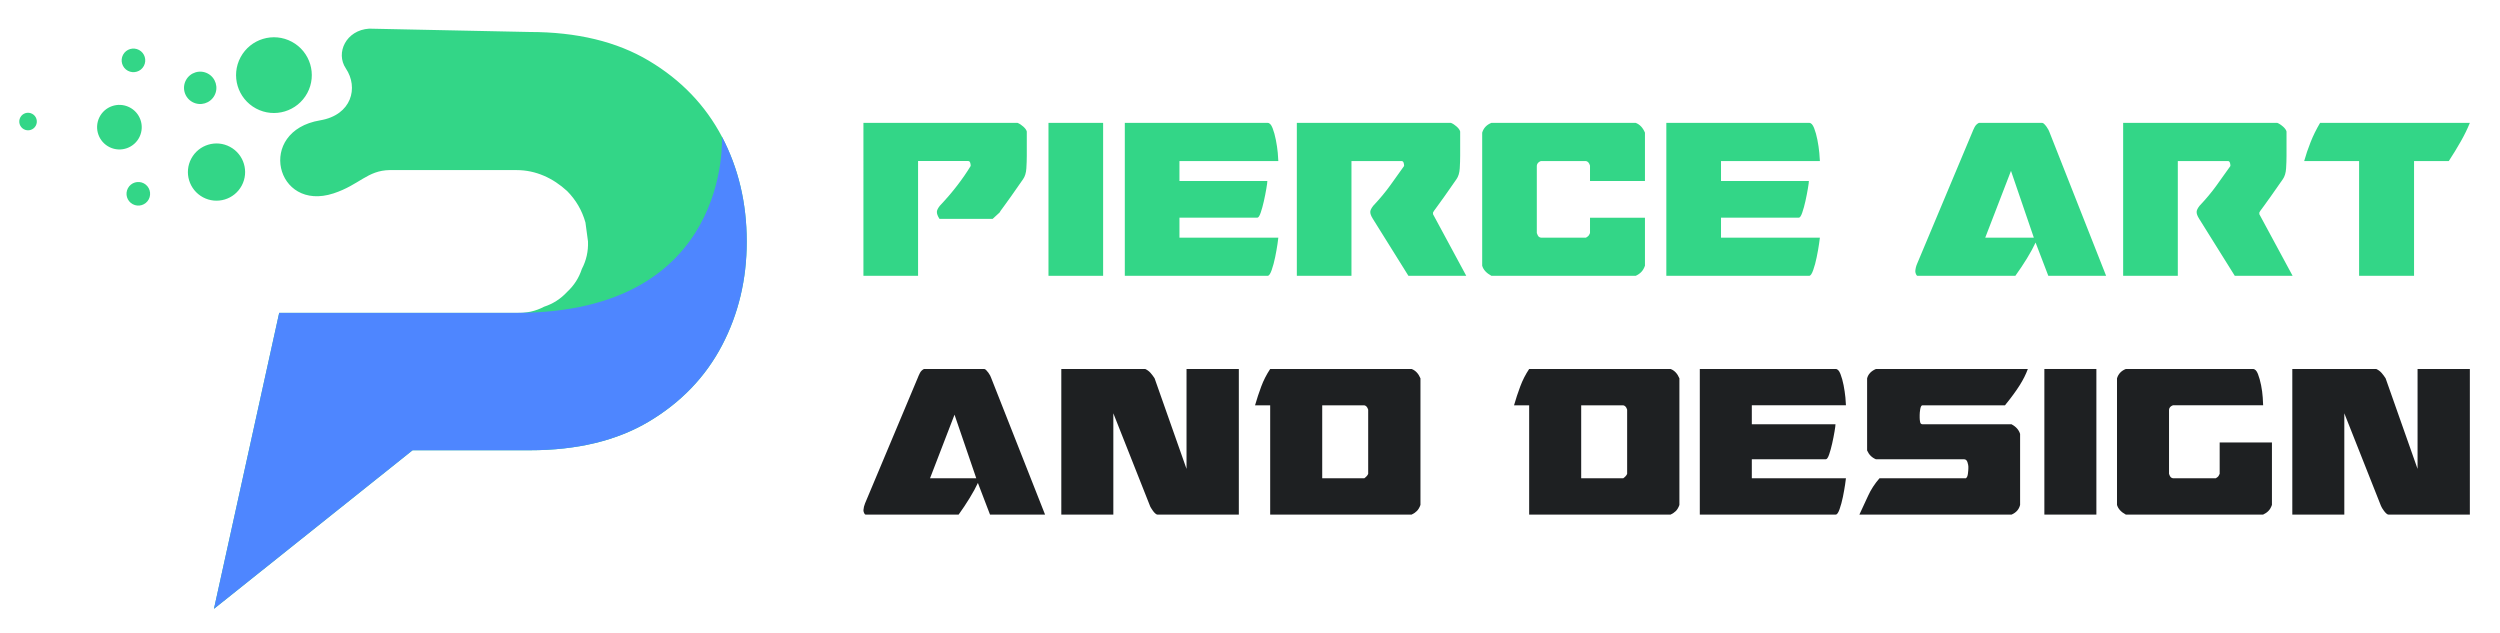
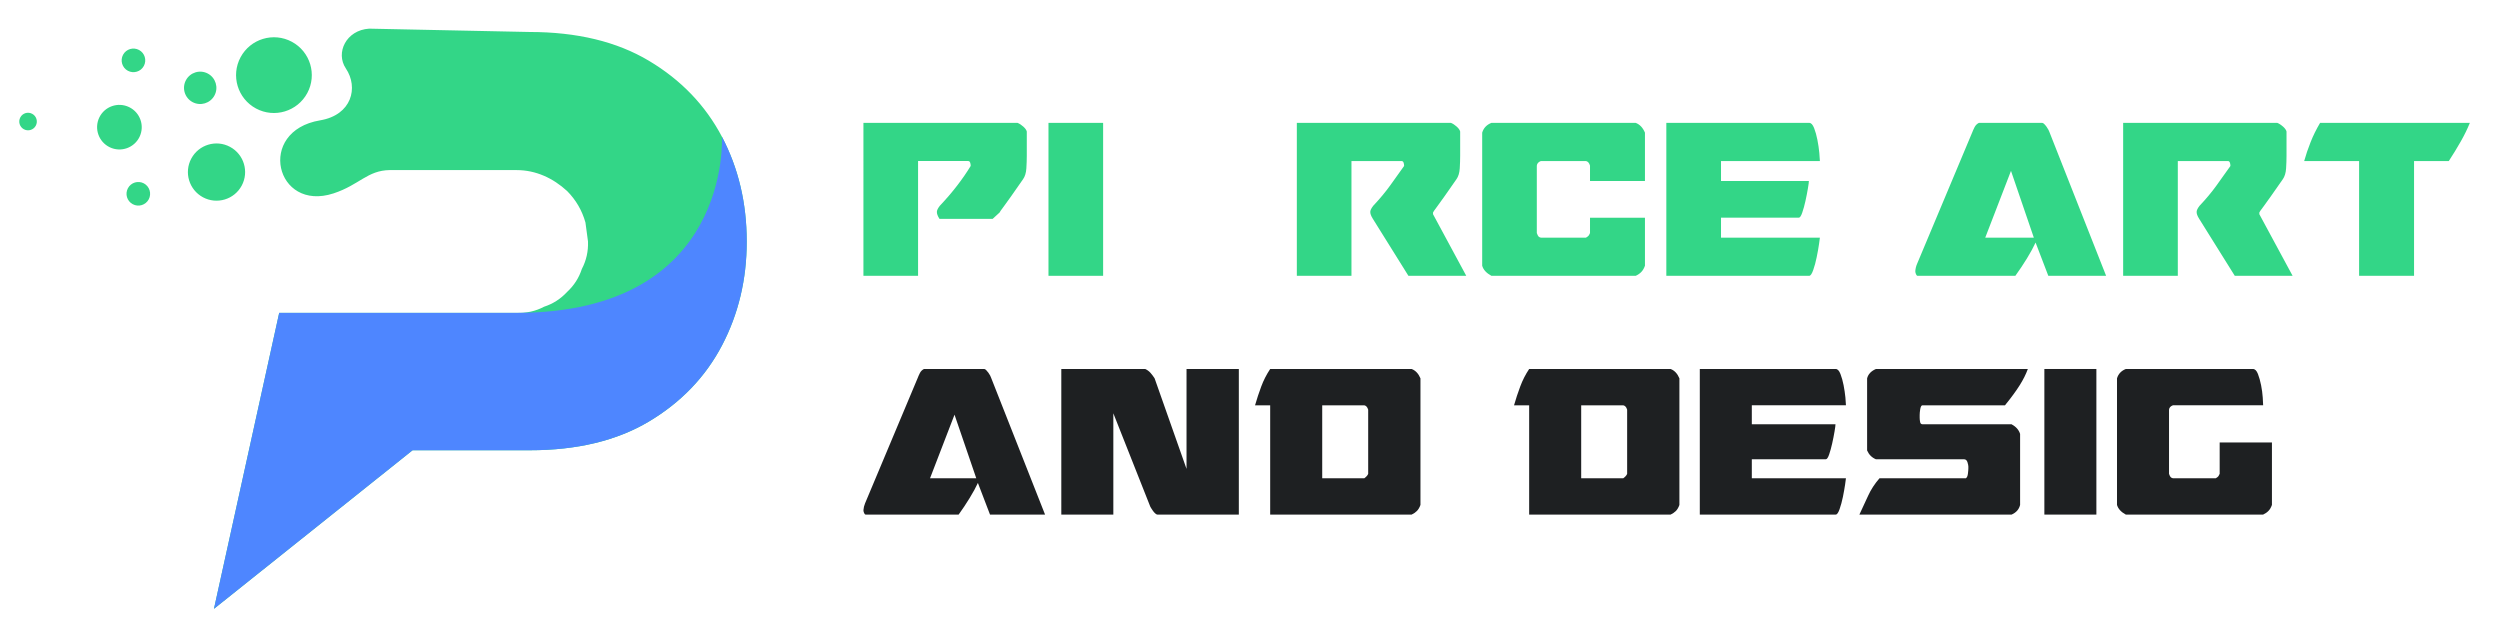
<svg xmlns="http://www.w3.org/2000/svg" version="1.1" id="Calque_1" x="0px" y="0px" width="237px" height="60px" viewBox="0 0 237 60" enable-background="new 0 0 237 60" xml:space="preserve">
  <g>
    <g>
      <g>
        <path fill="#33D687" d="M81.853,11.648h14.609c0.183,0.072,0.365,0.192,0.549,0.356c0.183,0.164,0.292,0.319,0.329,0.464v2.304     c0,0.365-0.014,0.766-0.041,1.192c-0.028,0.43-0.133,0.772-0.315,1.028c-0.458,0.656-0.829,1.189-1.111,1.589     c-0.284,0.402-0.507,0.713-0.671,0.933c-0.165,0.219-0.279,0.375-0.343,0.467c-0.064,0.091-0.096,0.145-0.096,0.163l-0.658,0.603     h-5.044c-0.091-0.145-0.155-0.269-0.191-0.371c-0.037-0.097-0.054-0.194-0.054-0.287c0-0.146,0.09-0.336,0.274-0.574     c0.621-0.657,1.174-1.302,1.658-1.934c0.484-0.628,0.908-1.246,1.274-1.849c0-0.129-0.019-0.238-0.055-0.331     c-0.037-0.09-0.101-0.135-0.192-0.135h-4.742v10.881h-5.18V11.648z" />
        <path fill="#33D687" d="M99.396,26.147V11.648h5.18v14.499H99.396z" />
-         <path fill="#33D687" d="M106.632,26.147V11.648h13.54c0.183,0,0.338,0.164,0.467,0.493c0.127,0.327,0.232,0.702,0.313,1.123     c0.084,0.421,0.142,0.828,0.181,1.221c0.034,0.392,0.052,0.652,0.052,0.781h-9.373v1.89h8.333c0,0.11-0.031,0.353-0.096,0.728     c-0.063,0.375-0.141,0.767-0.233,1.18c-0.092,0.41-0.191,0.774-0.301,1.094c-0.109,0.321-0.219,0.48-0.329,0.48h-7.374v1.892     h9.373c0,0.038-0.027,0.24-0.08,0.616c-0.055,0.377-0.13,0.787-0.22,1.233c-0.092,0.448-0.202,0.855-0.329,1.22     c-0.128,0.365-0.255,0.549-0.384,0.549H106.632z" />
        <path fill="#33D687" d="M122.94,11.648h14.609c0.183,0.072,0.363,0.192,0.548,0.356c0.183,0.164,0.29,0.319,0.327,0.464v2.304     c0,0.365-0.015,0.766-0.039,1.192c-0.027,0.43-0.133,0.772-0.315,1.028c-0.458,0.656-0.825,1.189-1.11,1.589     c-0.282,0.402-0.506,0.713-0.672,0.933c-0.165,0.219-0.278,0.375-0.34,0.467c-0.065,0.091-0.097,0.145-0.097,0.163v0.164     l3.15,5.839h-5.483l-3.37-5.4c-0.091-0.145-0.154-0.269-0.191-0.371c-0.036-0.097-0.055-0.194-0.055-0.287     c0-0.146,0.092-0.336,0.274-0.574c0.619-0.657,1.153-1.298,1.602-1.919c0.449-0.62,0.893-1.243,1.332-1.863     c0-0.129-0.019-0.238-0.055-0.331c-0.037-0.09-0.102-0.135-0.193-0.135h-4.743v10.881h-5.179V11.648z" />
        <path fill="#33D687" d="M141.385,26.147c-0.473-0.257-0.766-0.575-0.874-0.959v-12.61c0.128-0.437,0.42-0.75,0.874-0.93h13.678     c0.389,0.145,0.68,0.455,0.879,0.93v4.578h-5.209v-1.452c-0.071-0.255-0.199-0.4-0.383-0.438h-4.276     c-0.238,0.091-0.366,0.238-0.384,0.438v6.387c0.055,0.163,0.11,0.273,0.164,0.331c0.056,0.052,0.129,0.089,0.22,0.107h4.276     c0.129-0.072,0.216-0.143,0.261-0.204c0.046-0.067,0.086-0.144,0.122-0.234v-1.453h5.209v4.551     c-0.091,0.257-0.21,0.456-0.355,0.603c-0.147,0.148-0.322,0.266-0.523,0.356H141.385z" />
        <path fill="#33D687" d="M157.968,26.147V11.648h13.544c0.184,0,0.336,0.164,0.465,0.493c0.127,0.327,0.233,0.702,0.314,1.123     c0.083,0.421,0.143,0.828,0.179,1.221c0.037,0.392,0.056,0.652,0.056,0.781h-9.374v1.89h8.331c0,0.11-0.033,0.353-0.097,0.728     c-0.064,0.375-0.139,0.767-0.231,1.18c-0.091,0.41-0.191,0.774-0.302,1.094c-0.109,0.321-0.221,0.48-0.329,0.48h-7.372v1.892     h9.374c0,0.038-0.028,0.24-0.083,0.616c-0.055,0.377-0.127,0.787-0.22,1.233c-0.09,0.448-0.2,0.855-0.329,1.22     c-0.128,0.365-0.255,0.549-0.382,0.549H157.968z" />
        <path fill="#33D687" d="M181.57,25.711c0.017-0.239,0.069-0.469,0.164-0.686l5.233-12.474c0.056-0.145,0.129-0.311,0.221-0.493     c0.093-0.181,0.228-0.319,0.411-0.41h6.004c0.053,0,0.117,0.035,0.19,0.108c0.073,0.071,0.146,0.161,0.22,0.26     c0.07,0.102,0.131,0.2,0.179,0.288c0.047,0.091,0.077,0.164,0.097,0.22l5.371,13.623h-5.48l-1.207-3.154     c-0.202,0.44-0.476,0.945-0.821,1.509c-0.351,0.568-0.714,1.116-1.098,1.646h-9.266c-0.054,0-0.106-0.049-0.15-0.15     C181.593,25.896,181.57,25.803,181.57,25.711z M188.201,22.529h4.606l-2.165-6.331L188.201,22.529z" />
        <path fill="#33D687" d="M201.276,11.648h14.611c0.183,0.072,0.364,0.192,0.549,0.356c0.181,0.164,0.29,0.319,0.326,0.464v2.304     c0,0.365-0.014,0.766-0.04,1.192c-0.027,0.43-0.133,0.772-0.313,1.028c-0.458,0.656-0.829,1.189-1.113,1.589     c-0.284,0.402-0.506,0.713-0.669,0.933c-0.166,0.219-0.279,0.375-0.345,0.467c-0.063,0.091-0.096,0.145-0.096,0.163v0.164     l3.153,5.839h-5.482l-3.372-5.4c-0.092-0.145-0.154-0.269-0.19-0.371c-0.037-0.097-0.054-0.194-0.054-0.287     c0-0.146,0.09-0.336,0.271-0.574c0.622-0.657,1.157-1.298,1.604-1.919c0.447-0.62,0.892-1.243,1.329-1.863     c0-0.129-0.02-0.238-0.056-0.331c-0.036-0.09-0.101-0.135-0.189-0.135h-4.743v10.881h-5.182V11.648z" />
        <path fill="#33D687" d="M228.852,26.147h-5.209V15.267h-5.206c0.163-0.587,0.363-1.178,0.604-1.782     c0.234-0.604,0.538-1.214,0.903-1.836h14.198c-0.237,0.584-0.525,1.173-0.864,1.766c-0.336,0.595-0.715,1.212-1.133,1.853h-3.293     V26.147z" />
      </g>
      <g>
        <path fill="#1E2022" d="M81.853,48.364c0.017-0.228,0.069-0.443,0.156-0.65l4.984-11.872c0.052-0.139,0.121-0.296,0.209-0.47     c0.085-0.175,0.217-0.304,0.39-0.392h5.715c0.052,0,0.112,0.034,0.182,0.105c0.068,0.067,0.139,0.151,0.208,0.246     c0.069,0.098,0.126,0.188,0.17,0.271c0.043,0.092,0.074,0.16,0.091,0.212l5.113,12.968h-5.218l-1.148-3     c-0.191,0.414-0.452,0.895-0.782,1.432c-0.33,0.541-0.678,1.063-1.044,1.568h-8.817c-0.053,0-0.101-0.05-0.144-0.145     C81.874,48.543,81.853,48.454,81.853,48.364z M88.167,45.339h4.383l-2.062-6.027L88.167,45.339z" />
        <path fill="#1E2022" d="M100.611,34.98h7.958c0.192,0.088,0.355,0.209,0.496,0.364c0.14,0.159,0.27,0.332,0.392,0.522     l3.026,8.585V34.98h4.958v13.803h-7.724c-0.051,0-0.117-0.035-0.195-0.105c-0.079-0.068-0.152-0.151-0.222-0.248     c-0.07-0.097-0.13-0.188-0.181-0.273c-0.054-0.088-0.09-0.156-0.105-0.21l-3.47-8.766v9.603h-4.932V34.98z" />
        <path fill="#1E2022" d="M133.824,34.98c0.365,0.139,0.645,0.437,0.836,0.887v12c-0.087,0.245-0.201,0.438-0.341,0.576     c-0.14,0.14-0.302,0.251-0.495,0.34h-13.411v-10.36h-1.435c0.176-0.608,0.37-1.203,0.588-1.785     c0.217-0.584,0.5-1.134,0.847-1.657H133.824z M125.346,45.339h3.992c0.19-0.139,0.31-0.277,0.366-0.418v-6.08     c-0.072-0.243-0.193-0.382-0.366-0.418h-3.992V45.339z" />
        <path fill="#1E2022" d="M158.375,34.98c0.365,0.139,0.644,0.437,0.833,0.887v12c-0.084,0.245-0.198,0.438-0.336,0.576     c-0.142,0.14-0.304,0.251-0.497,0.34h-13.411v-10.36h-1.434c0.173-0.608,0.37-1.203,0.588-1.785     c0.217-0.584,0.497-1.134,0.846-1.657H158.375z M149.897,45.339h3.989c0.192-0.139,0.314-0.277,0.367-0.418v-6.08     c-0.071-0.243-0.19-0.382-0.367-0.418h-3.989V45.339z" />
        <path fill="#1E2022" d="M161.141,48.783V34.98h12.887c0.174,0,0.322,0.157,0.445,0.47c0.121,0.313,0.222,0.669,0.3,1.069     c0.077,0.4,0.134,0.787,0.171,1.16c0.031,0.376,0.051,0.622,0.051,0.743h-8.923v1.8h7.932c0,0.105-0.031,0.338-0.091,0.692     c-0.059,0.358-0.135,0.731-0.222,1.121c-0.088,0.392-0.183,0.739-0.287,1.044c-0.105,0.308-0.211,0.458-0.315,0.458h-7.017v1.801     h8.923c0,0.033-0.026,0.23-0.078,0.587c-0.053,0.356-0.122,0.748-0.208,1.174c-0.087,0.426-0.192,0.813-0.313,1.16     c-0.123,0.35-0.242,0.523-0.367,0.523H161.141z" />
        <path fill="#1E2022" d="M186.604,44.269c0-0.121-0.03-0.274-0.09-0.458c-0.062-0.181-0.169-0.272-0.325-0.272h-8.352     c-0.382-0.158-0.661-0.436-0.835-0.835v-6.836c0.103-0.4,0.383-0.694,0.835-0.887h14.402c-0.176,0.486-0.431,1-0.771,1.539     c-0.338,0.539-0.803,1.174-1.396,1.903h-7.802c-0.067,0-0.122,0.036-0.154,0.107c-0.035,0.067-0.06,0.154-0.079,0.261     c-0.015,0.104-0.032,0.207-0.04,0.313c-0.007,0.103-0.012,0.183-0.012,0.232v0.263c0,0.123,0.012,0.258,0.042,0.404     c0.024,0.147,0.104,0.22,0.243,0.22h8.431c0.418,0.229,0.688,0.532,0.805,0.914v6.73c-0.101,0.419-0.37,0.726-0.805,0.916h-14.43     c0.278-0.593,0.552-1.186,0.822-1.775c0.268-0.591,0.63-1.147,1.085-1.669h8.19c0.102-0.069,0.169-0.218,0.193-0.442     c0.028-0.227,0.04-0.395,0.04-0.498V44.269z" />
        <path fill="#1E2022" d="M193.806,48.783V34.98h4.931v13.803H193.806z" />
        <path fill="#1E2022" d="M200.692,47.867v-12c0.124-0.417,0.4-0.714,0.835-0.887h12.056c0.188,0,0.346,0.157,0.469,0.47     c0.121,0.313,0.221,0.669,0.3,1.069s0.132,0.787,0.156,1.16c0.023,0.376,0.038,0.622,0.038,0.743h-8.557     c-0.227,0.088-0.348,0.227-0.365,0.418v6.08c0.055,0.158,0.104,0.261,0.157,0.313c0.052,0.052,0.12,0.088,0.208,0.105h4.07     c0.12-0.069,0.203-0.135,0.25-0.196c0.041-0.06,0.08-0.137,0.116-0.222v-2.975h4.955v5.921c-0.087,0.245-0.196,0.438-0.339,0.576     c-0.137,0.14-0.304,0.251-0.496,0.34h-13.019C201.077,48.539,200.799,48.234,200.692,47.867z" />
-         <path fill="#1E2022" d="M217.313,34.98h7.957c0.193,0.088,0.357,0.209,0.497,0.364c0.14,0.159,0.269,0.332,0.39,0.522     l3.028,8.585V34.98h4.957v13.803h-7.723c-0.054,0-0.12-0.035-0.197-0.105c-0.077-0.068-0.151-0.151-0.222-0.248     c-0.069-0.097-0.13-0.188-0.184-0.273c-0.05-0.088-0.086-0.156-0.104-0.21l-3.471-8.766v9.603h-4.93V34.98z" />
      </g>
    </g>
    <g>
      <path fill="#33D687" d="M14.098,18.901c-0.293,0.543-0.97,0.751-1.515,0.455c-0.545-0.291-0.749-0.969-0.456-1.514    c0.292-0.544,0.971-0.748,1.515-0.457C14.186,17.679,14.389,18.357,14.098,18.901z M12.122,6.71    c0.544,0.289,1.223,0.086,1.515-0.459c0.293-0.544,0.088-1.223-0.456-1.513c-0.544-0.294-1.222-0.089-1.515,0.453    C11.374,5.737,11.578,6.418,12.122,6.71z M18.253,9.679C19,10.08,19.93,9.799,20.332,9.051c0.4-0.744,0.12-1.675-0.627-2.076    s-1.677-0.12-2.078,0.626C17.226,8.347,17.506,9.278,18.253,9.679z M3.054,10.791c-0.407-0.222-0.912-0.069-1.128,0.337    c-0.218,0.406-0.066,0.91,0.339,1.127c0.405,0.219,0.91,0.066,1.128-0.34C3.61,11.511,3.458,11.005,3.054,10.791z M29.131,8.822    c0.939-1.746,0.282-3.925-1.464-4.862c-1.747-0.938-3.923-0.281-4.861,1.466c-0.937,1.745-0.282,3.921,1.465,4.86    C26.016,11.224,28.192,10.567,29.131,8.822z M21.808,13.923c-1.319-0.709-2.963-0.212-3.672,1.106    c-0.709,1.319-0.213,2.964,1.106,3.673s2.965,0.213,3.672-1.105C23.623,16.276,23.128,14.632,21.808,13.923z M13.229,12.972    c0.505-1.051,0.06-2.313-0.994-2.82c-1.053-0.506-2.317-0.064-2.822,0.986c-0.506,1.053-0.061,2.316,0.993,2.823    C11.459,14.466,12.724,14.024,13.229,12.972z M68.442,12.966c-1.569-2.983-3.876-5.386-6.923-7.203    c-3.049-1.821-6.823-2.731-11.324-2.731L34.996,2.716c-2.183,0.141-3.208,2.287-2.211,3.77c1.224,1.818,0.559,4.418-2.436,4.922    c-6.087,1.021-4.221,8.731,1.273,6.924c2.45-0.805,3.2-2.181,5.335-2.209l12.017,0.002c1.834,0,3.461,0.768,4.785,1.982    c0.838,0.844,1.418,1.84,1.741,2.986c0.08,0.6,0.161,1.202,0.242,1.799c0.035,0.932-0.16,1.801-0.584,2.608    c-0.272,0.839-0.738,1.565-1.398,2.177c-0.613,0.659-1.339,1.127-2.178,1.399c-0.807,0.426-1.675,0.62-2.607,0.583H26.468    l-6.185,28.057l18.829-15.031h11.09c4.5,0,8.273-0.91,11.321-2.729c3.047-1.819,5.353-4.223,6.919-7.206    c1.565-2.984,2.349-6.266,2.349-9.848C70.792,19.265,70.008,15.95,68.442,12.966z" />
      <path fill="#4E86FF" d="M68.442,12.966c-0.011-0.004,0.958,16.693-19.469,16.693H26.468l-6.185,28.057l18.829-15.031h11.09    c4.5,0,8.273-0.91,11.321-2.729c3.047-1.819,5.353-4.223,6.919-7.206c1.565-2.984,2.349-6.266,2.349-9.848    C70.792,19.265,70.008,15.95,68.442,12.966z" />
    </g>
  </g>
</svg>